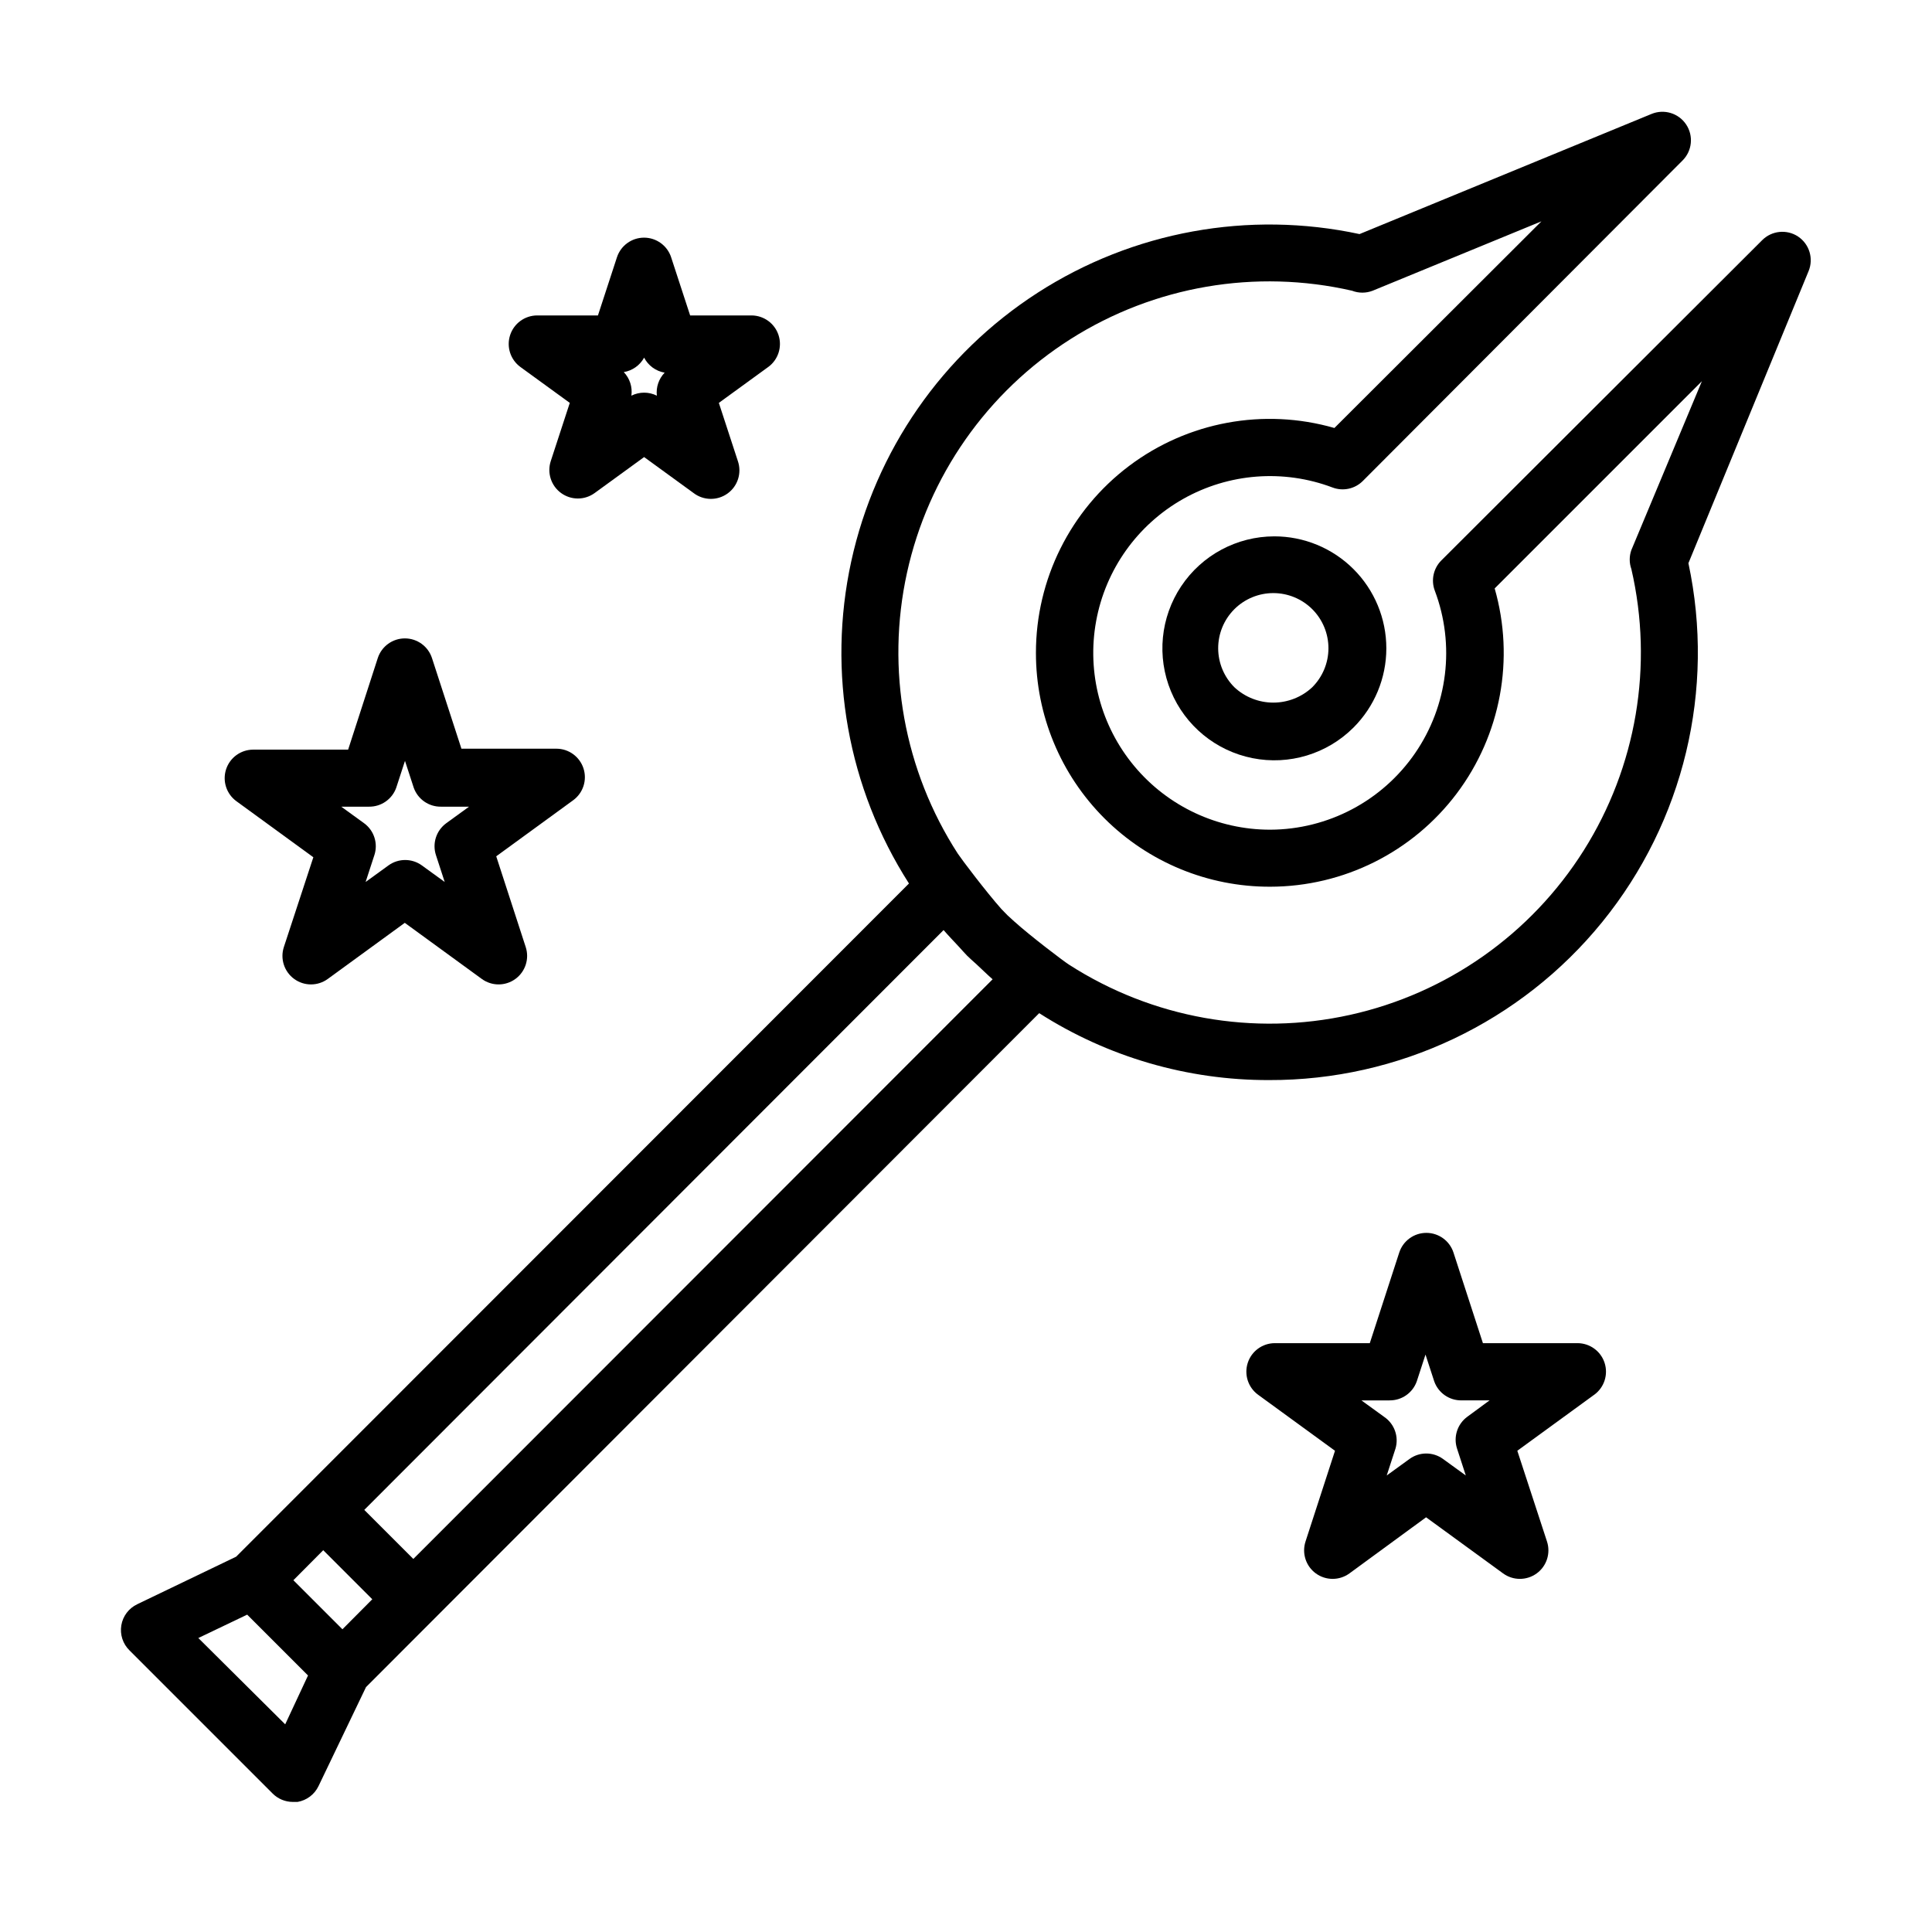
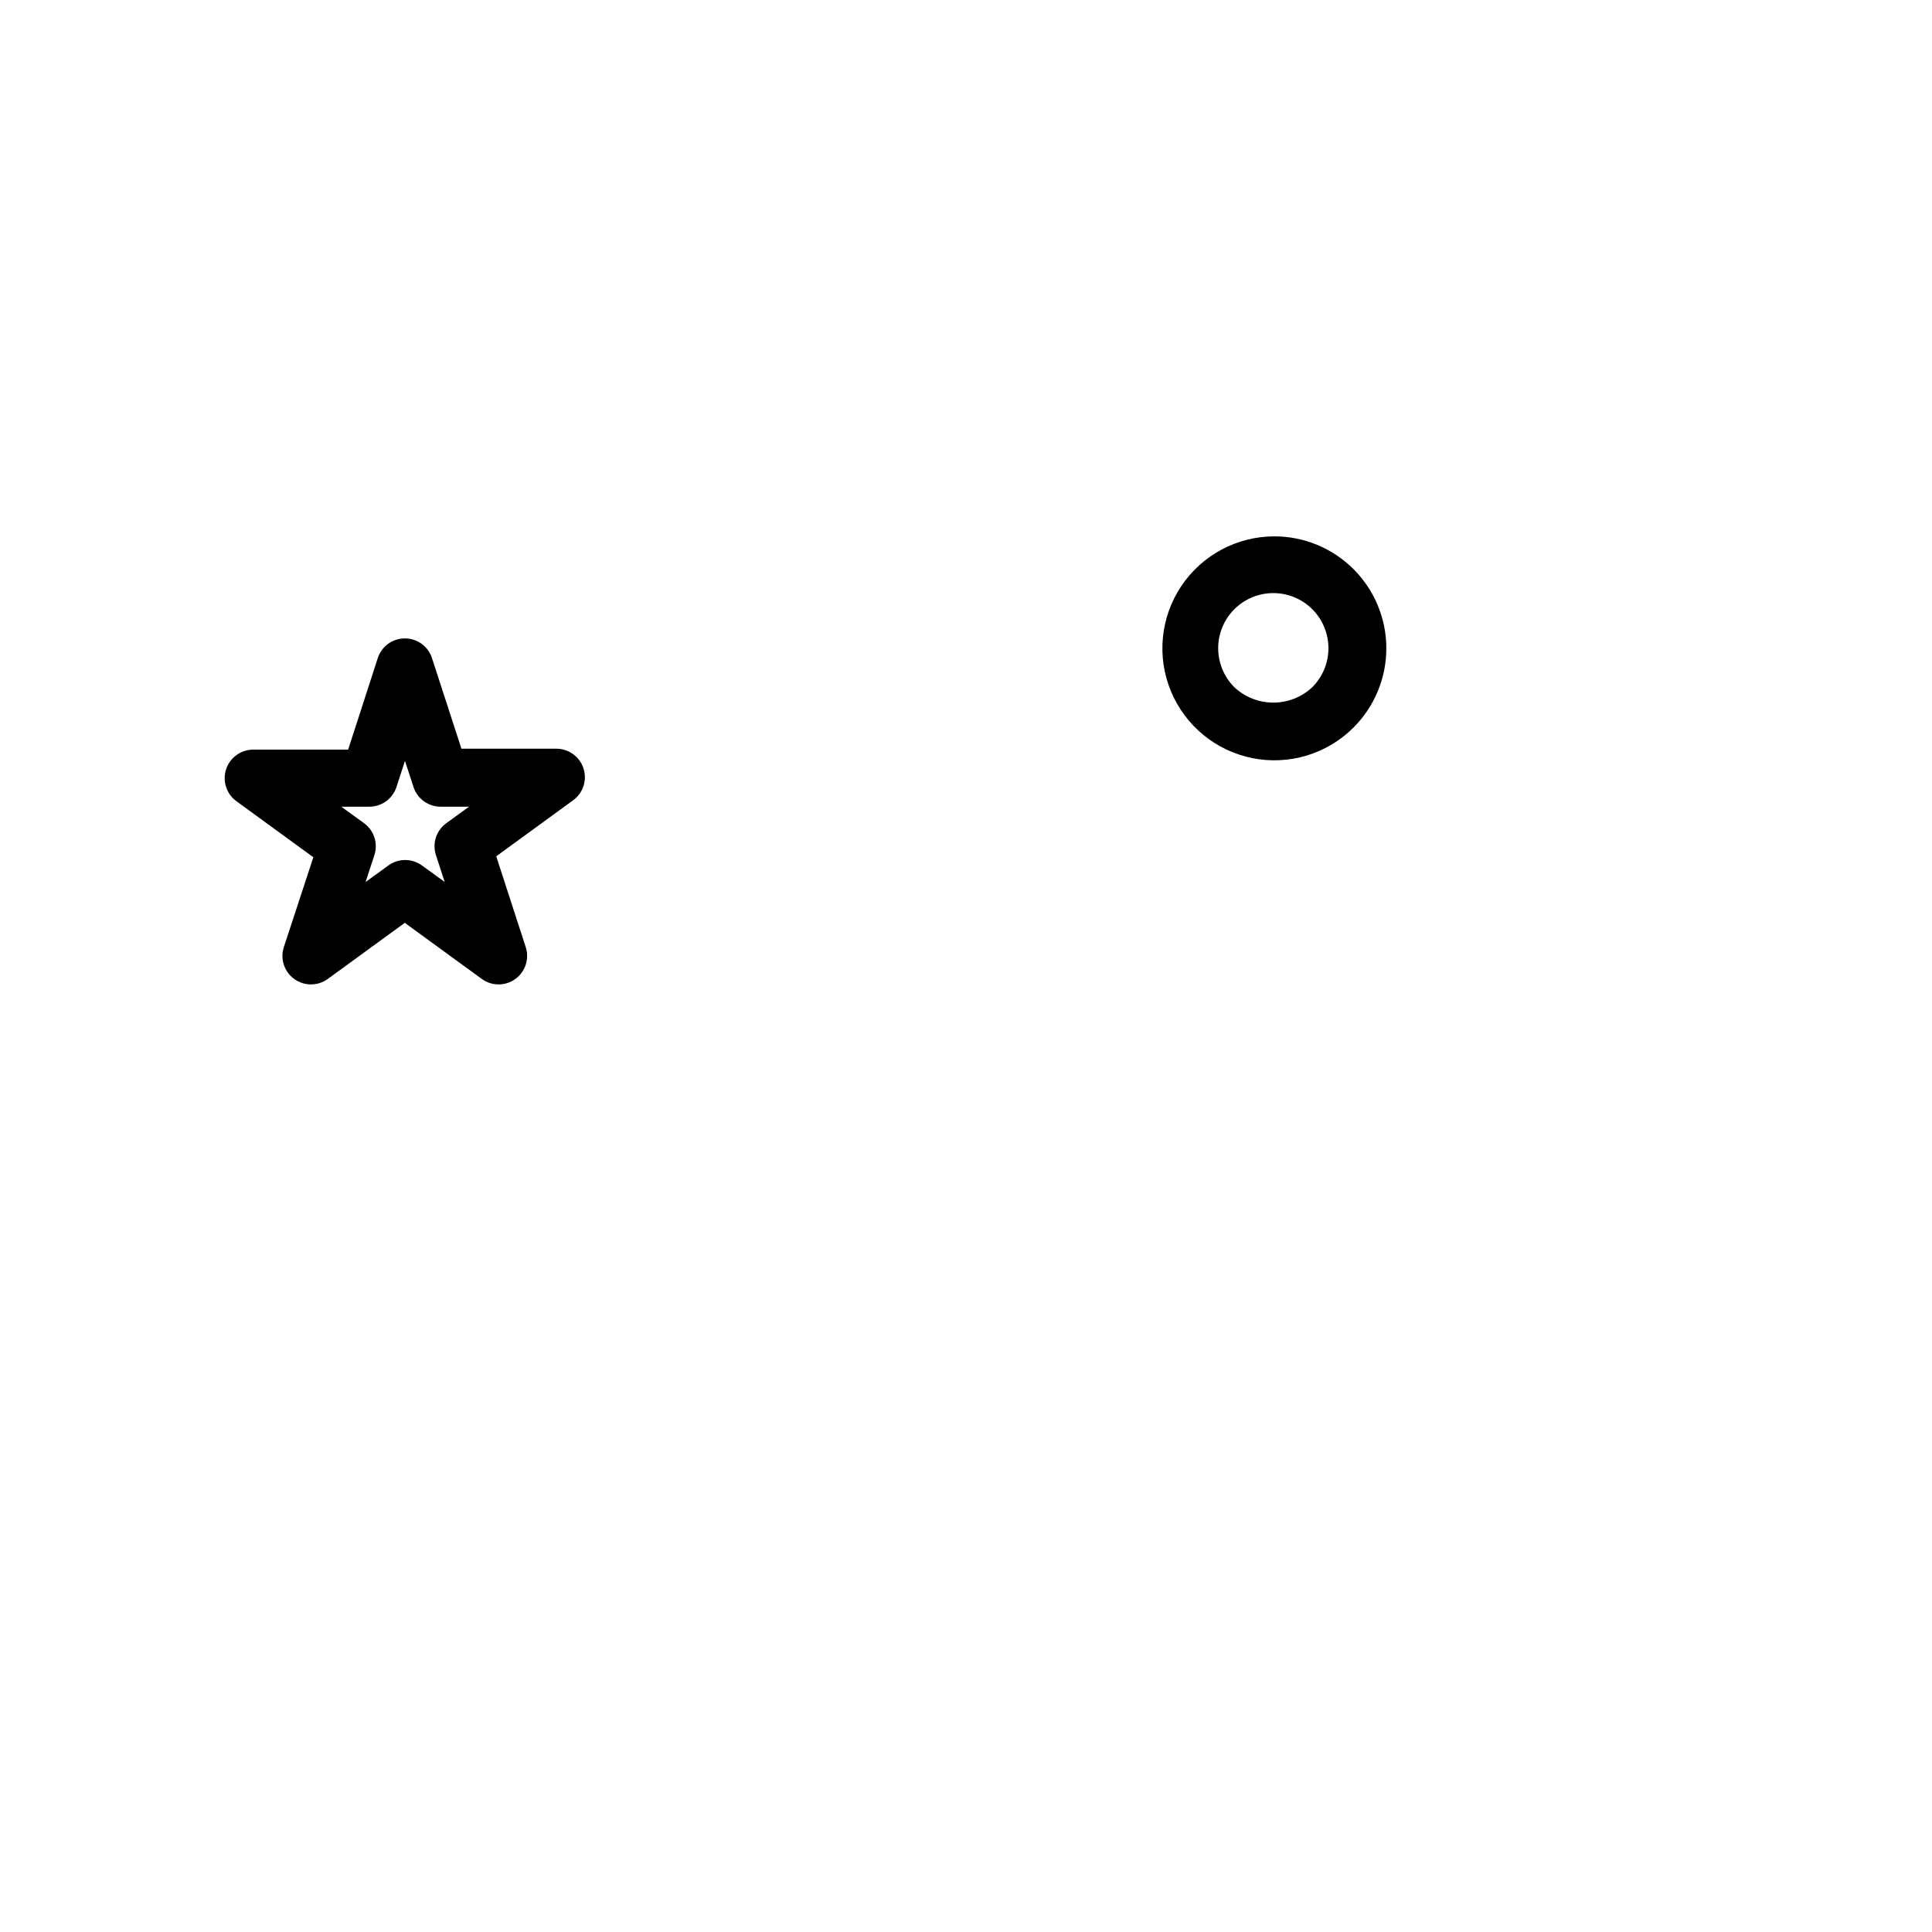
<svg xmlns="http://www.w3.org/2000/svg" fill="#000000" width="800px" height="800px" version="1.1" viewBox="144 144 512 512">
  <g>
-     <path d="m620.52 206.69c-2.996-1.988-6.981-1.586-9.523 0.957l-85.043 84.891c-2.094 2.102-2.762 5.238-1.711 8.012 5.414 14.352 3.457 30.445-5.246 43.078-8.703 12.633-23.043 20.199-38.383 20.25-13.902 0.012-27.094-6.156-36-16.828-8.91-10.672-12.621-24.75-10.129-38.426 2.492-13.676 10.93-25.539 23.031-32.383 12.102-6.844 26.617-7.961 39.621-3.047 2.773 1.051 5.91 0.379 8.012-1.715l84.738-84.941c2.559-2.543 2.961-6.543 0.965-9.543-2-3.004-5.84-4.176-9.176-2.801l-77.387 31.84c-29.363-6.312-60.035-0.727-85.289 15.539-25.254 16.266-43.023 41.883-49.418 71.23-6.394 29.348-0.891 60.035 15.305 85.332l-178.3 178.4-26.199 12.594v0.004c-2.238 1.051-3.82 3.137-4.234 5.578-0.41 2.441 0.398 4.934 2.172 6.664l37.938 37.938h-0.004c1.418 1.414 3.34 2.215 5.34 2.215h1.262c2.414-0.414 4.481-1.973 5.543-4.18l12.594-26.25 178.4-178.6c18.184 11.633 39.328 17.789 60.91 17.734 34.266 0.102 66.738-15.309 88.324-41.918 21.59-26.609 29.977-61.559 22.816-95.066l31.84-77.387c1.379-3.324 0.223-7.164-2.769-9.168zm-390.86 348.13 13 13-7.91 7.957-13-13zm-10.078 46.148-23.023-22.875 12.949-6.195 16.121 16.121zm33.957-43.832-13-13 153.52-153.66c1.258 1.461 2.621 2.871 3.93 4.281 1.309 1.41 1.613 1.812 2.266 2.469 0.656 0.656 1.562 1.461 2.519 2.316s2.769 2.672 4.281 3.981zm322.79-267.37c-0.582 1.629-0.582 3.41 0 5.039 5.906 25.559 1.352 52.418-12.645 74.605s-36.277 37.863-61.891 43.539c-25.609 5.68-52.43 0.891-74.492-13.305-1.359-0.855-10.078-7.457-14.559-11.488l-1.762-1.613-1.613-1.66c-4.031-4.535-10.578-13.199-11.539-14.66-14.238-22.023-19.086-48.82-13.465-74.438 5.625-25.613 21.246-47.918 43.398-61.957 22.152-14.035 48.996-18.637 74.555-12.781 1.754 0.676 3.691 0.676 5.441 0l44.738-18.391-54.863 54.766c-18.715-5.383-38.871-1.656-54.422 10.062-15.551 11.719-24.691 30.062-24.676 49.535-0.016 16.457 6.523 32.242 18.172 43.871 11.645 11.625 27.441 18.141 43.898 18.098 19.441-0.02 37.746-9.164 49.441-24.699 11.691-15.535 15.414-35.656 10.059-54.348l54.914-54.914z" />
    <path d="m481.67 286.14c-9.906 0.02-19.145 4.973-24.641 13.215-5.492 8.238-6.516 18.676-2.723 27.824 3.793 9.148 11.898 15.801 21.609 17.738 9.711 1.938 19.75-1.098 26.762-8.094 5.578-5.566 8.715-13.121 8.715-21 0.004-7.883-3.129-15.438-8.707-21.008-5.574-5.566-13.137-8.688-21.016-8.676zm10.078 40.004h-0.004c-2.797 2.606-6.481 4.055-10.305 4.055-3.82 0-7.504-1.449-10.301-4.055-2.75-2.738-4.301-6.453-4.309-10.332s1.531-7.606 4.269-10.352c2.742-2.742 6.461-4.285 10.34-4.285 3.883 0 7.602 1.543 10.344 4.285 2.738 2.746 4.277 6.473 4.269 10.352-0.008 3.879-1.559 7.594-4.309 10.332z" />
-     <path d="m295 250.77-5.039 15.418c-1.023 3.117 0.078 6.543 2.734 8.473 2.656 1.934 6.254 1.93 8.906-0.008l13.098-9.523 13.098 9.523c2.648 2.027 6.312 2.078 9.016 0.129 2.707-1.949 3.812-5.441 2.727-8.594l-5.039-15.418 13.098-9.523v0.004c2.633-1.93 3.731-5.328 2.723-8.434-1.008-3.102-3.894-5.207-7.156-5.223h-16.273l-5.039-15.418 0.004 0.004c-1.02-3.102-3.918-5.199-7.18-5.199-3.266 0-6.16 2.098-7.18 5.199l-5.039 15.418-16.121-0.004c-3.262 0.016-6.148 2.121-7.156 5.223-1.008 3.106 0.09 6.504 2.723 8.434zm19.699-11.988c1.09 2.106 3.106 3.578 5.441 3.977-1.562 1.625-2.32 3.859-2.066 6.098-2.125-1.062-4.625-1.062-6.75 0 0.316-2.281-0.426-4.582-2.016-6.246 2.289-0.383 4.277-1.793 5.391-3.828z" />
    <path d="m227.04 371.18-7.809 23.781c-1.027 3.117 0.078 6.543 2.734 8.473 2.656 1.934 6.254 1.93 8.906-0.008l20.402-14.863 20.402 14.863h0.004c2.648 1.938 6.246 1.941 8.902 0.008 2.656-1.93 3.762-5.356 2.734-8.473l-7.809-24.031 20.402-14.863c2.633-1.93 3.731-5.328 2.723-8.43-1.008-3.102-3.891-5.211-7.156-5.223h-25.191l-7.809-24.031c-1.016-3.102-3.914-5.199-7.176-5.199-3.266 0-6.16 2.098-7.18 5.199l-7.859 24.281h-25.191c-3.262 0.016-6.148 2.121-7.156 5.223-1.008 3.106 0.09 6.504 2.723 8.43zm14.762-13.402c3.234 0.035 6.129-1.988 7.207-5.035l2.316-7.106 2.316 7.106c1.078 3.047 3.973 5.07 7.207 5.035h7.457l-6.047 4.383v0.004c-2.648 1.93-3.746 5.348-2.723 8.461l2.316 7.106-6.047-4.383h0.004c-2.644-1.918-6.223-1.918-8.867 0l-6.047 4.383 2.316-7.106h0.004c1.023-3.113-0.078-6.531-2.723-8.461l-6.047-4.383z" />
-     <path d="m562.18 499.95h-25.191l-7.809-24.031c-1.02-3.102-3.914-5.195-7.18-5.195s-6.16 2.094-7.18 5.195l-7.809 24.031h-25.191c-3.262 0.016-6.148 2.121-7.152 5.223-1.008 3.106 0.09 6.504 2.719 8.434l20.402 14.863-7.809 24.031 0.004-0.004c-1.027 3.121 0.078 6.547 2.731 8.477 2.656 1.93 6.254 1.926 8.906-0.012l20.305-14.863 20.402 14.863c2.652 1.938 6.25 1.941 8.906 0.012 2.656-1.93 3.758-5.356 2.731-8.477l-7.859-24.031 20.402-14.863 0.004 0.004c2.633-1.93 3.731-5.328 2.723-8.434-1.008-3.102-3.894-5.207-7.156-5.223zm-29.32 19.496-0.004 0.004c-2.644 1.934-3.742 5.352-2.719 8.461l2.316 7.106-6.047-4.383h0.004c-2.648-1.918-6.223-1.918-8.867 0l-6.047 4.383 2.316-7.106c0.949-3.152-0.254-6.555-2.973-8.41l-6.047-4.383h7.457v-0.004c3.234 0.035 6.129-1.988 7.207-5.035l2.316-7.106 2.316 7.106c1.078 3.047 3.973 5.07 7.207 5.035h7.457z" />
  </g>
</svg>